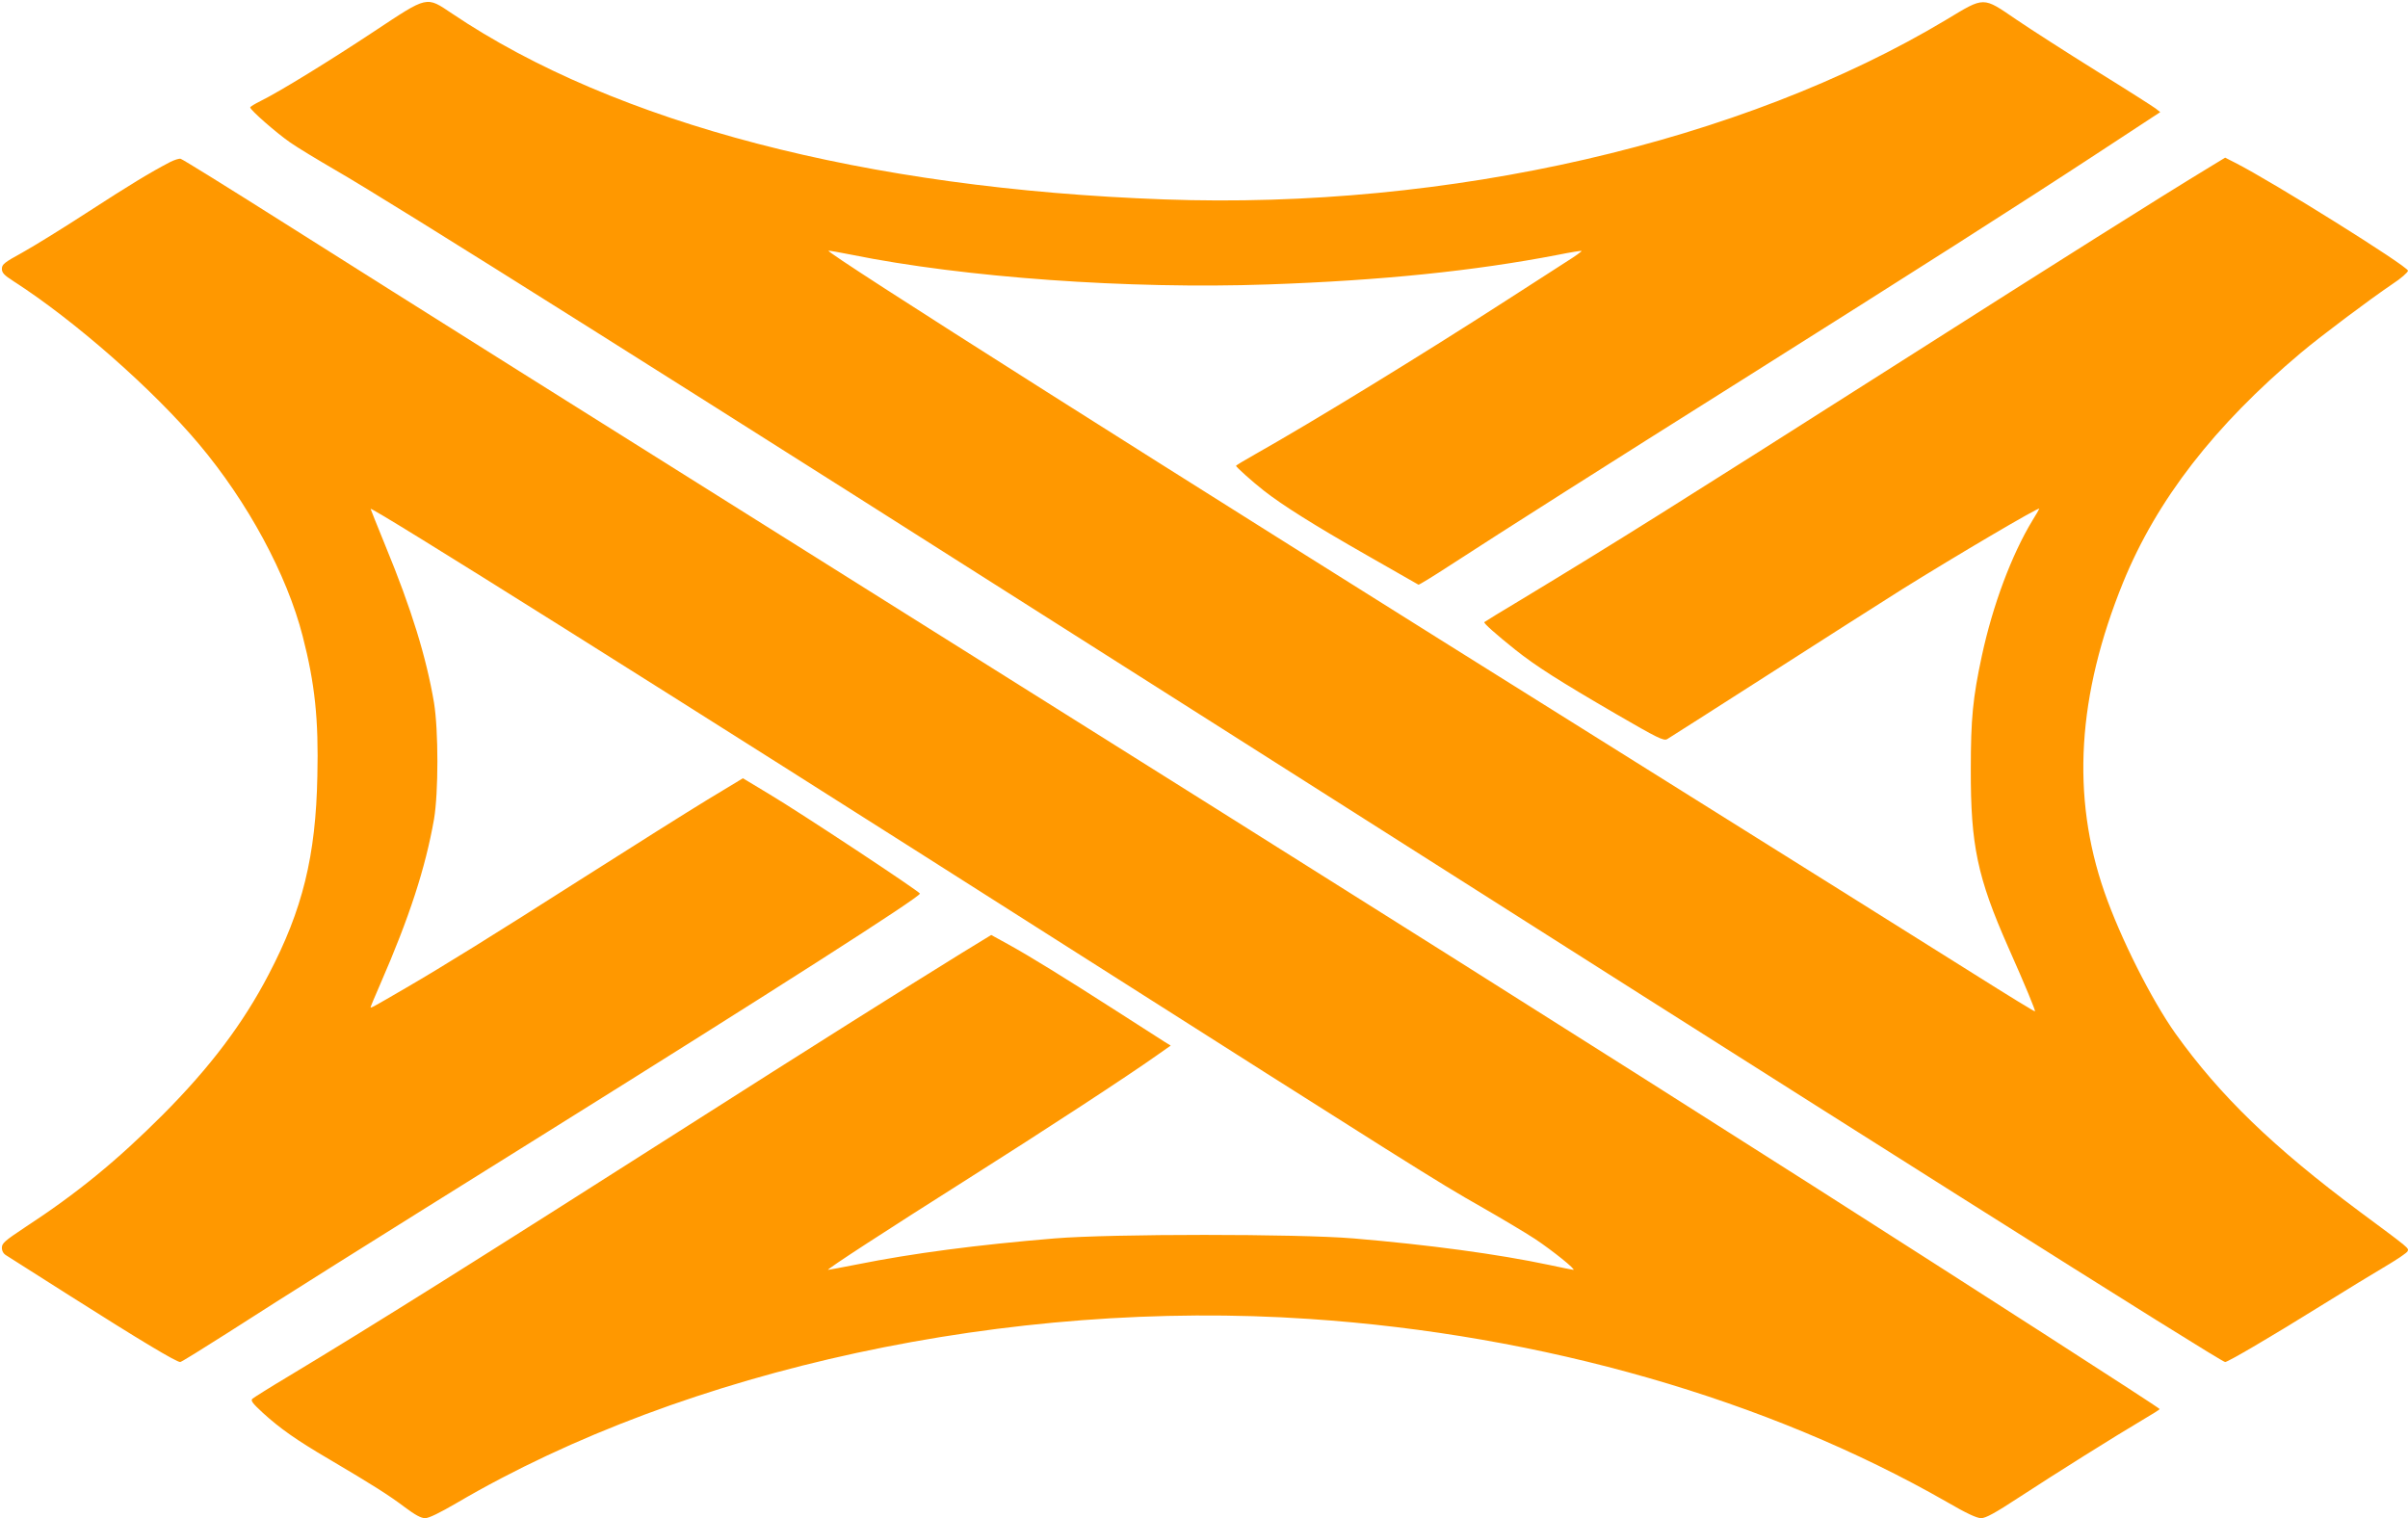
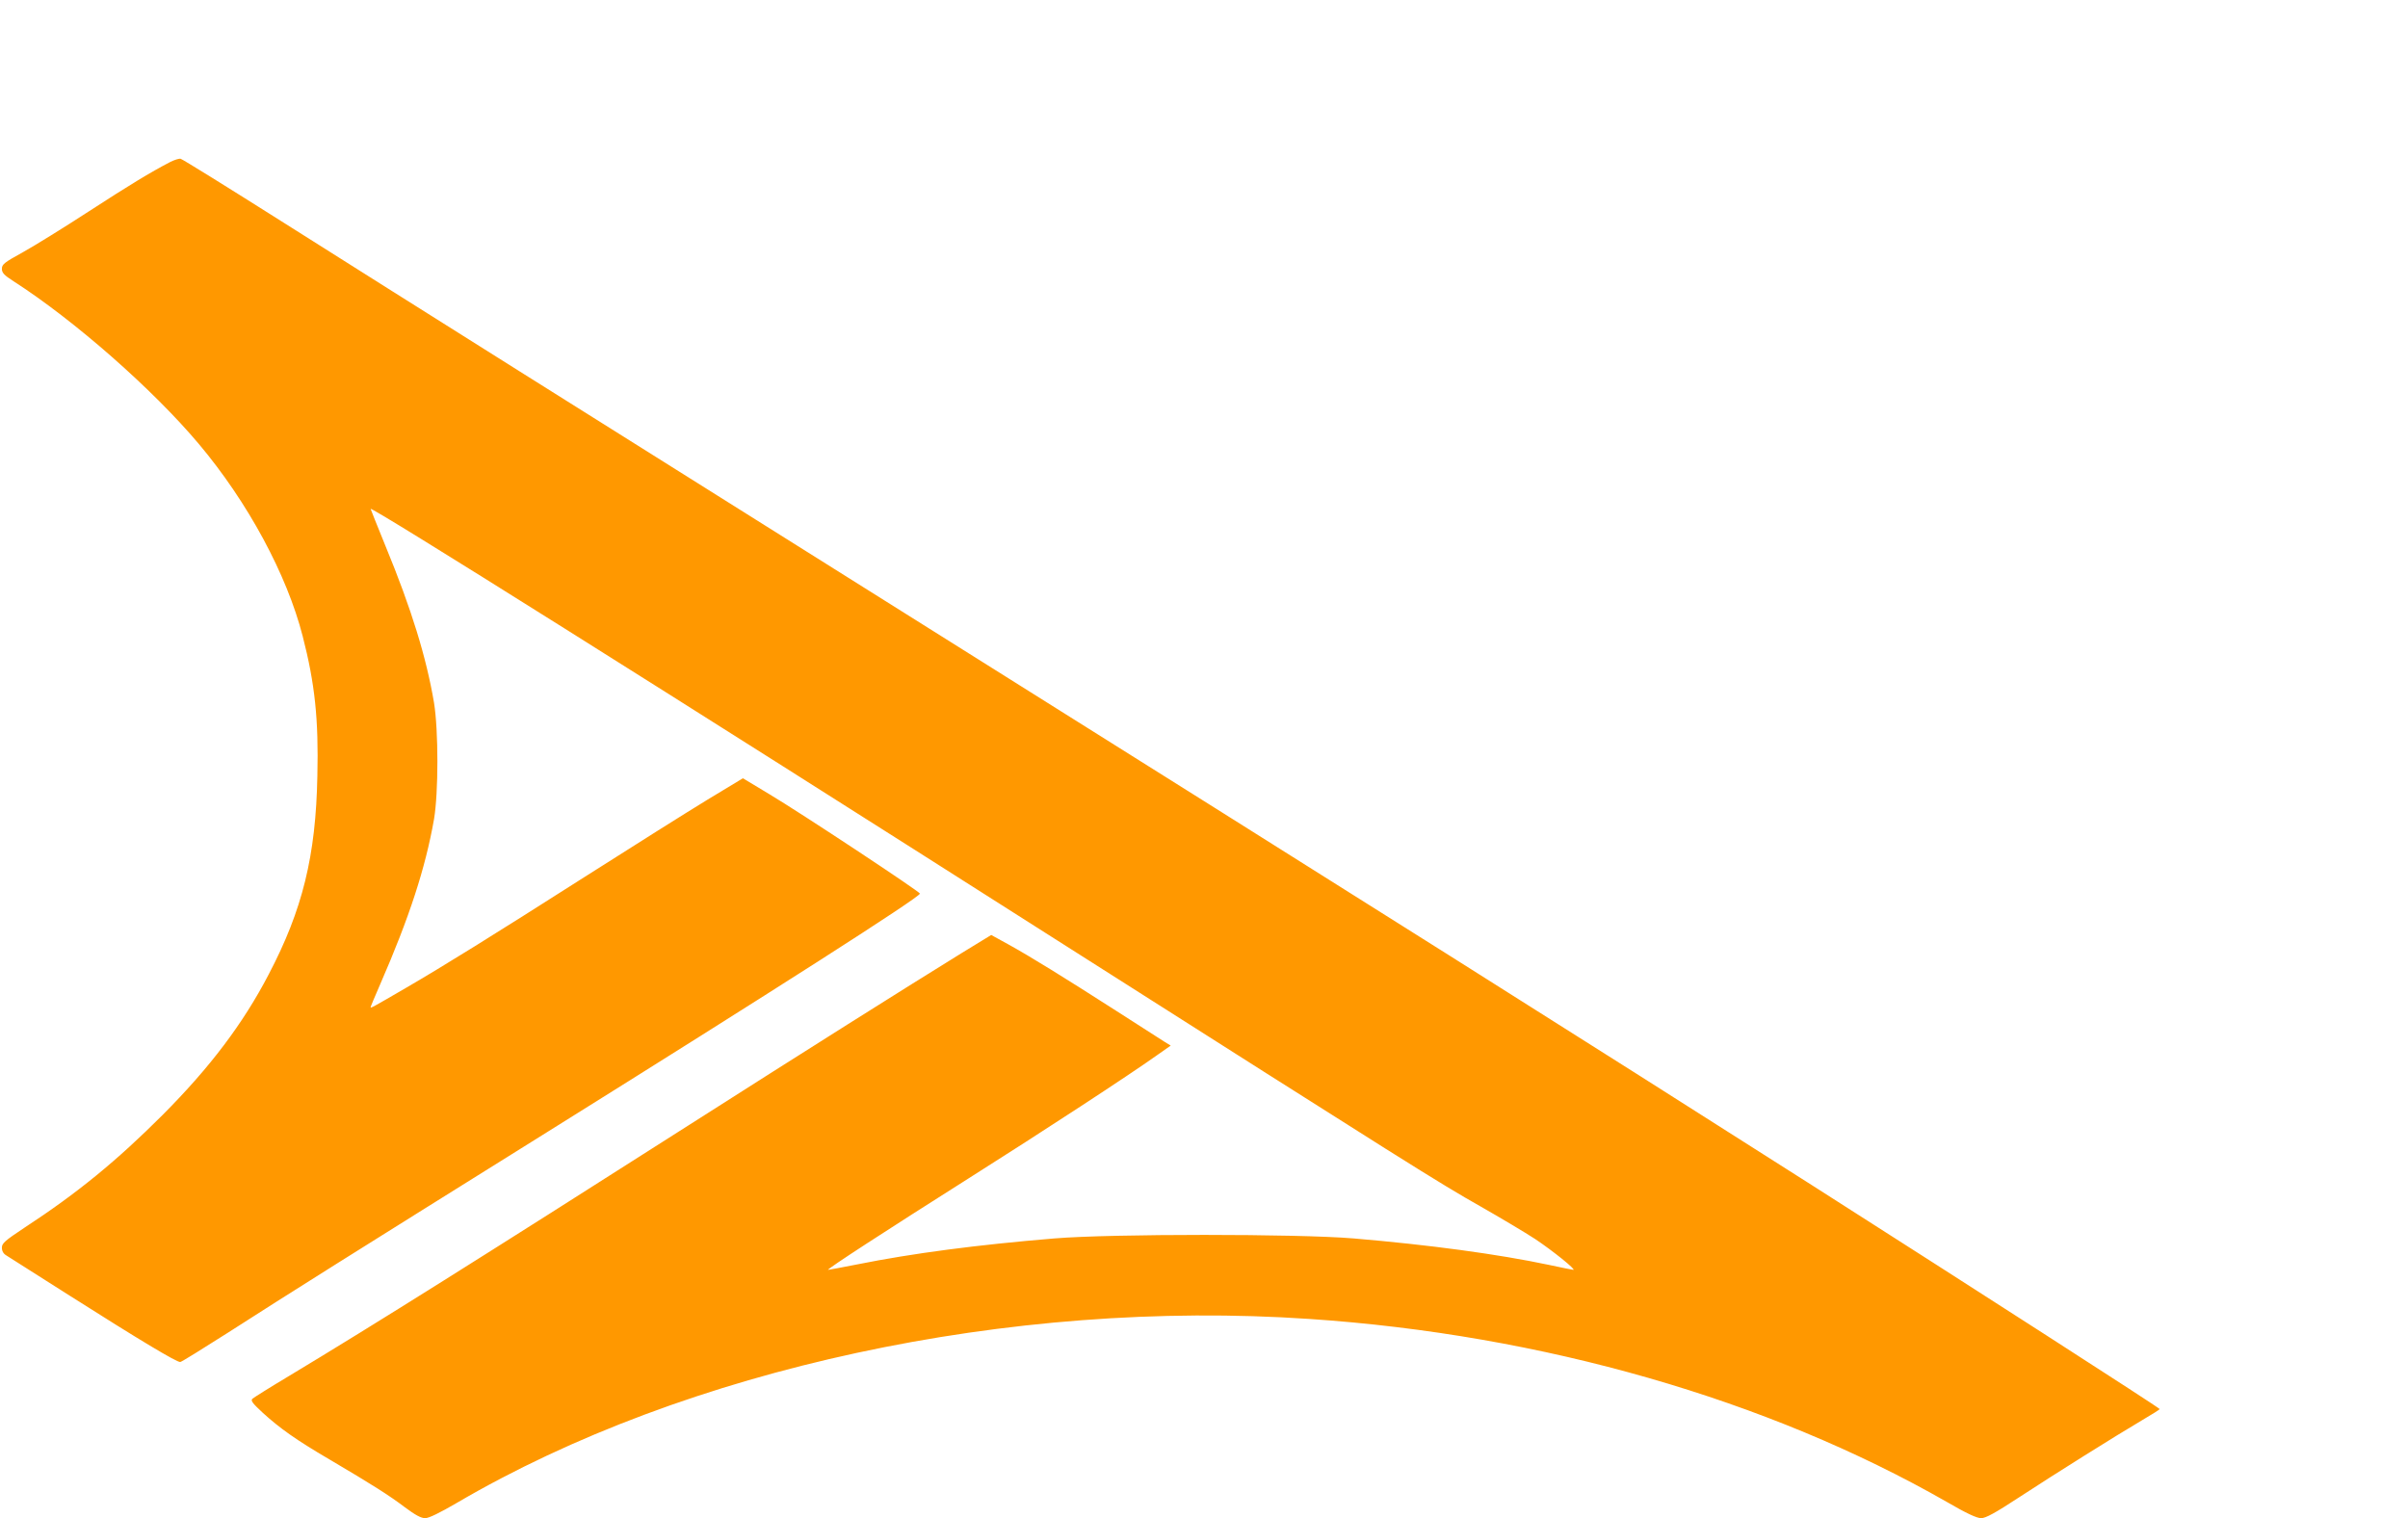
<svg xmlns="http://www.w3.org/2000/svg" version="1.0" width="1280pt" height="807pt" viewBox="0 0 1280 807" preserveAspectRatio="xMidYMid meet">
  <g transform="translate(0,807) scale(0.1,-0.1)" fill="#ff9800" stroke="none">
-     <path d="M1990 7904 c-240 -159 -507 -323 -605 -371 -30 -15 -55 -30 -55 -34 0 -14 140 -136 212 -186 40 -28 148 -93 239 -146 306 -176 1749 -1085 4679 -2947 3415 -2171 5345 -3390 5368 -3390 15 0 245 135 499 293 137 85 297 183 357 218 59 35 111 70 114 78 6 17 17 9 -253 209 -461 343 -744 617 -981 948 -127 179 -293 508 -378 753 -177 509 -144 1046 100 1646 179 438 485 833 944 1219 108 91 366 284 487 366 46 30 82 62 83 71 0 23 -723 475 -919 574 l-53 27 -87 -53 c-254 -154 -795 -495 -1626 -1024 -1239 -788 -1516 -962 -2025 -1270 -107 -64 -197 -119 -200 -122 -5 -5 61 -64 165 -147 108 -86 232 -165 533 -340 224 -130 255 -145 274 -135 12 7 247 157 522 333 276 177 602 385 726 463 287 179 730 440 730 429 0 -2 -16 -30 -36 -62 -111 -183 -211 -450 -269 -719 -48 -223 -59 -334 -59 -605 -1 -403 35 -574 199 -945 92 -207 146 -338 142 -341 -2 -2 -147 87 -323 198 -175 110 -1068 670 -1984 1243 -2378 1487 -4118 2590 -4106 2602 1 2 56 -8 122 -21 597 -121 1473 -184 2213 -158 606 21 1099 72 1540 157 69 14 126 23 128 21 2 -2 -31 -26 -74 -53 -43 -28 -188 -121 -323 -208 -454 -293 -1032 -647 -1337 -819 -57 -32 -103 -60 -103 -62 0 -6 89 -86 148 -132 98 -77 268 -184 547 -343 148 -85 272 -155 275 -157 4 -1 79 45 168 103 283 184 836 535 1572 998 903 569 1445 914 1869 1192 l334 219 -24 19 c-13 10 -154 100 -314 199 -159 99 -352 223 -427 274 -180 123 -167 123 -371 0 -1087 -652 -2645 -1011 -4158 -956 -1588 57 -2919 404 -3786 988 -139 93 -126 96 -413 -94z" />
    <path d="M905 7209 c-106 -55 -219 -124 -435 -264 -129 -84 -286 -181 -347 -215 -100 -55 -113 -65 -113 -89 0 -21 12 -34 62 -66 324 -208 743 -577 985 -865 260 -309 468 -694 552 -1022 65 -252 85 -442 78 -742 -8 -426 -79 -713 -259 -1056 -136 -261 -311 -493 -563 -746 -243 -243 -452 -415 -735 -600 -104 -69 -120 -83 -120 -106 0 -18 8 -32 23 -41 12 -8 164 -104 337 -214 375 -238 567 -353 588 -353 6 0 117 69 249 153 352 226 647 411 1698 1067 1211 756 1985 1251 1985 1270 0 10 -635 430 -803 530 l-138 83 -187 -113 c-102 -62 -396 -247 -652 -410 -496 -316 -749 -473 -950 -590 -182 -106 -190 -110 -190 -104 0 3 23 58 51 122 156 358 240 617 286 877 24 143 24 471 0 620 -41 241 -119 496 -258 833 -43 106 -79 195 -79 197 0 16 1532 -946 3655 -2297 1864 -1185 2022 -1285 2245 -1411 107 -61 238 -139 290 -173 93 -62 220 -164 203 -164 -4 0 -62 12 -128 26 -274 58 -639 107 -1040 141 -301 25 -1285 25 -1590 0 -411 -34 -754 -79 -1048 -138 -81 -16 -151 -29 -155 -29 -12 1 315 213 748 487 394 249 850 547 999 653 l74 52 -34 21 c-19 12 -135 86 -259 166 -273 175 -449 284 -570 351 l-91 50 -157 -96 c-306 -189 -825 -516 -1457 -919 -1092 -696 -1663 -1055 -2120 -1330 -99 -59 -186 -114 -193 -120 -11 -10 0 -24 55 -75 90 -82 177 -144 353 -247 229 -135 319 -192 402 -255 55 -41 86 -58 108 -58 20 0 77 28 168 81 1220 715 2940 1086 4532 978 1238 -83 2437 -428 3389 -973 103 -60 159 -86 182 -86 24 0 74 27 202 111 191 125 515 328 654 410 51 30 93 56 93 59 0 6 -991 643 -1850 1191 -1244 792 -2270 1439 -4815 3036 -1793 1125 -2571 1614 -3305 2078 -294 186 -542 340 -550 341 -8 2 -33 -6 -55 -17z" />
  </g>
</svg>